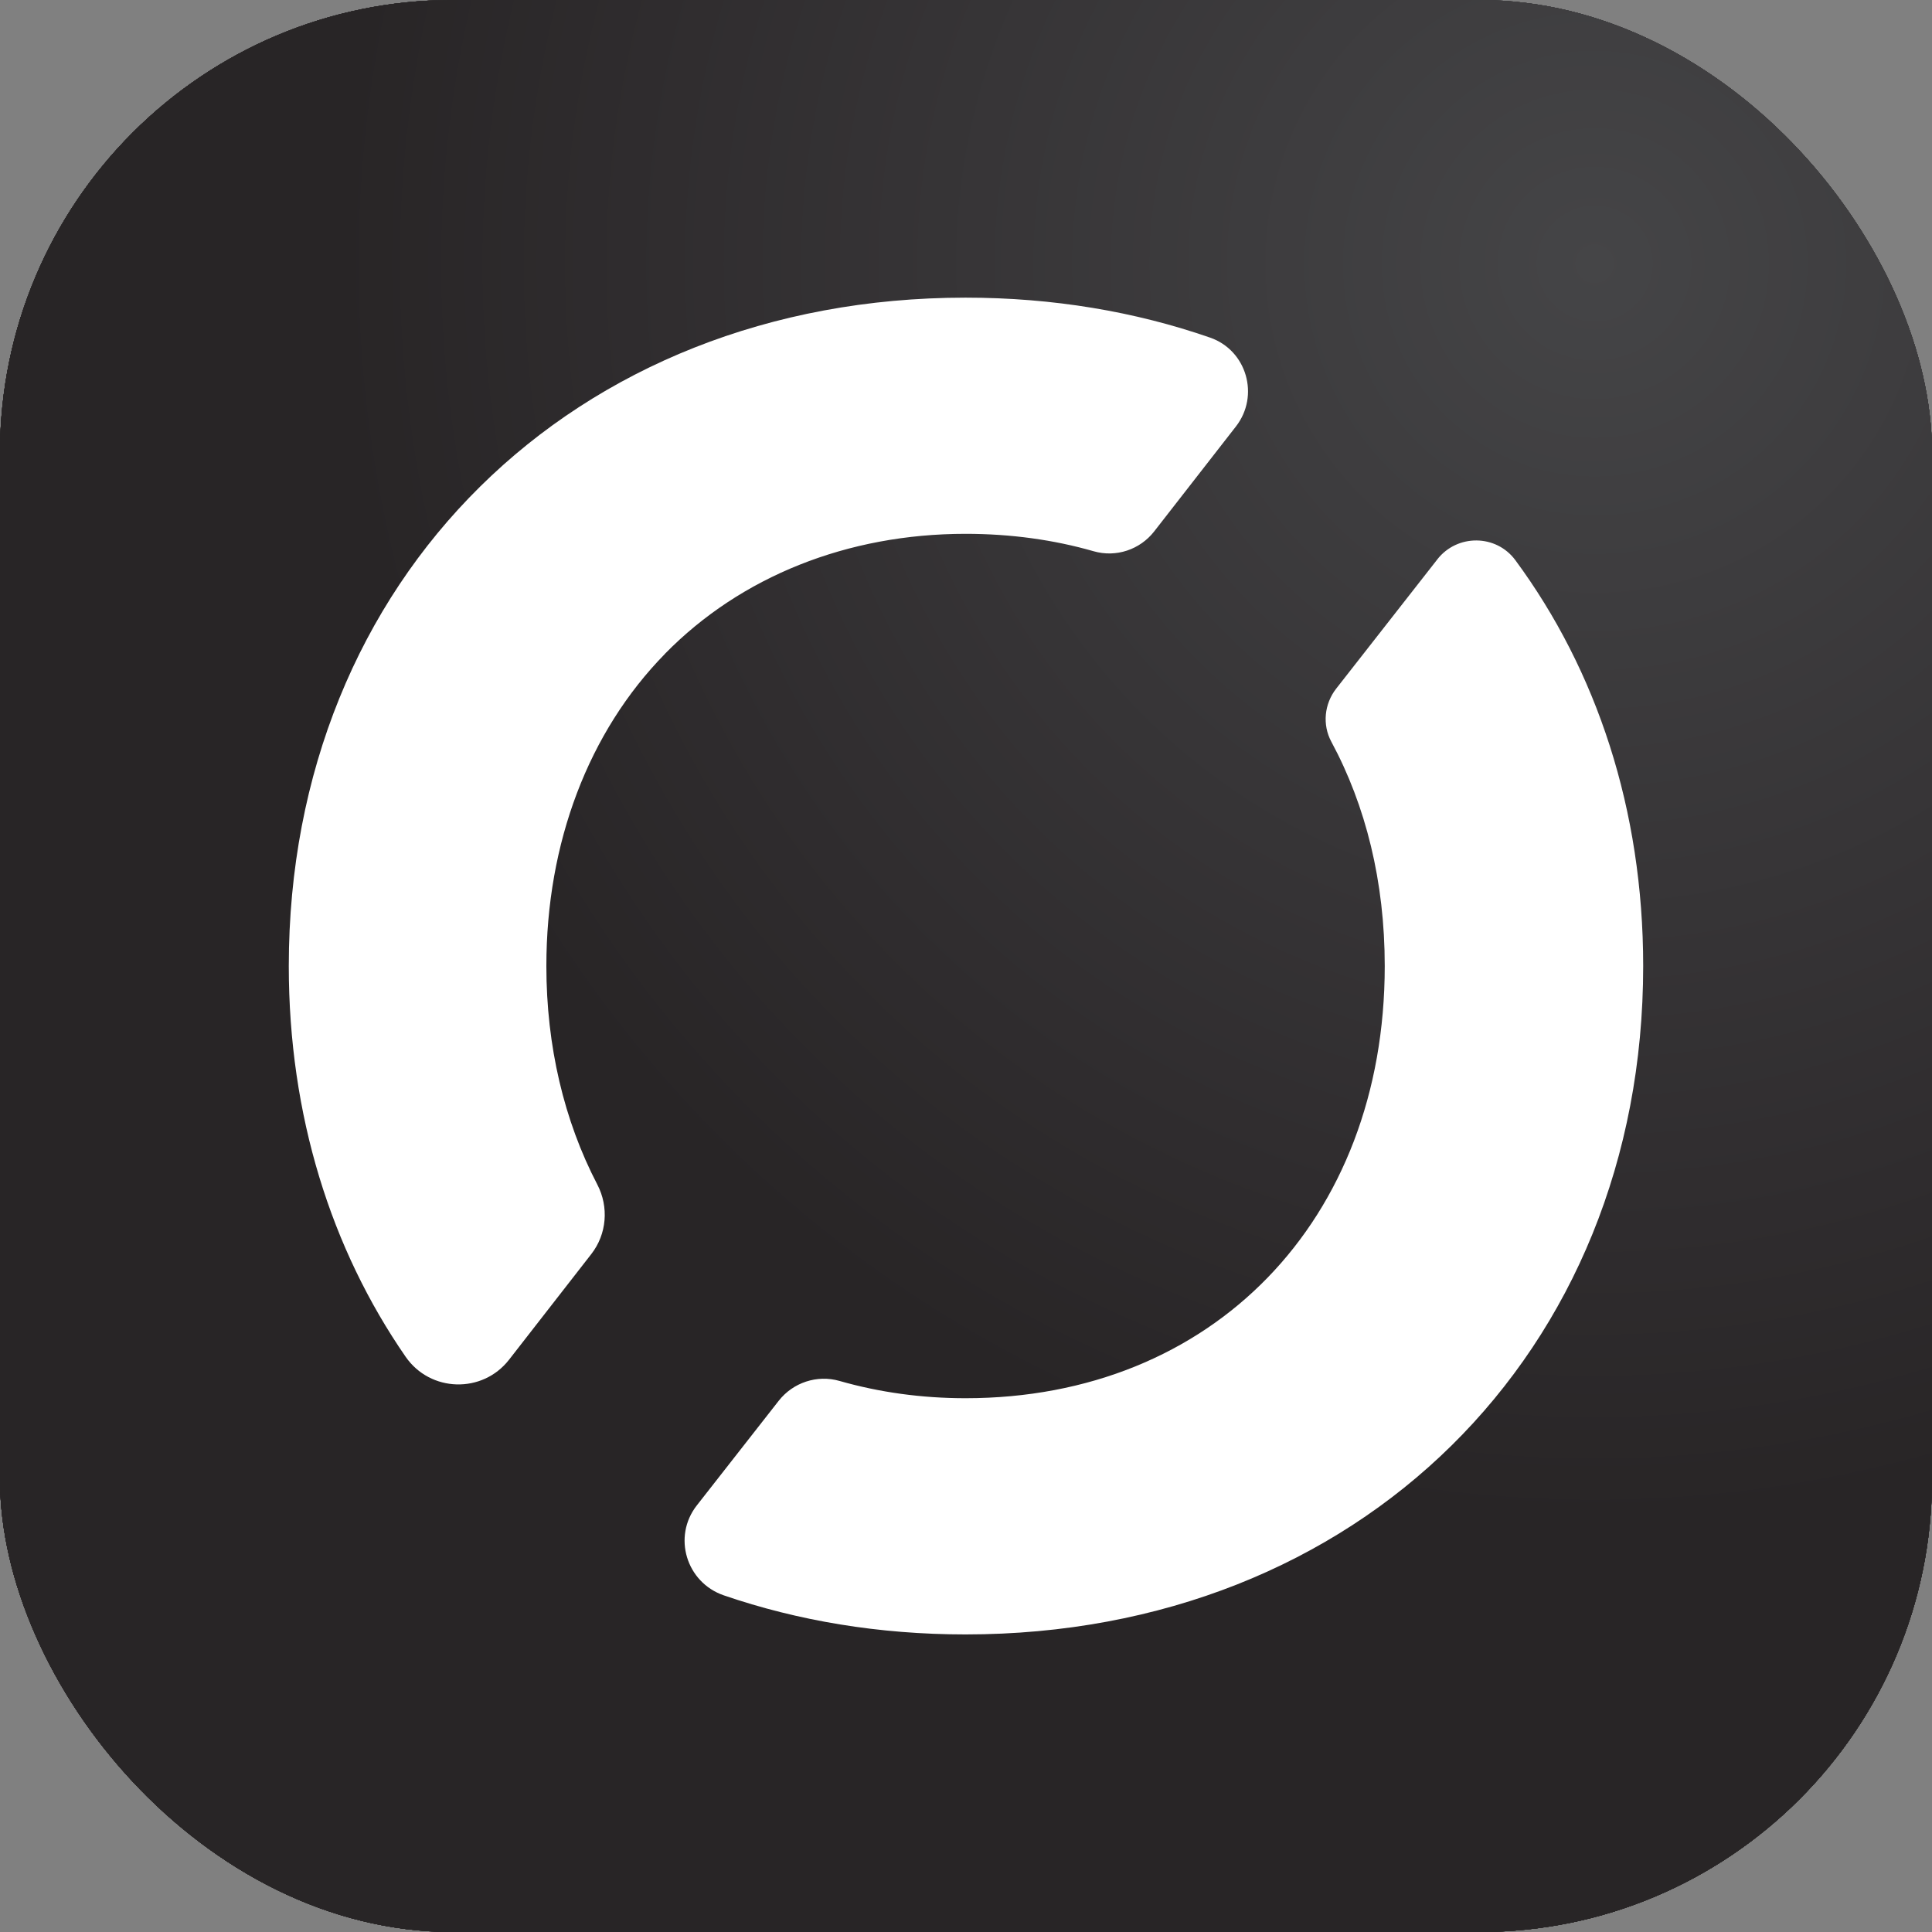
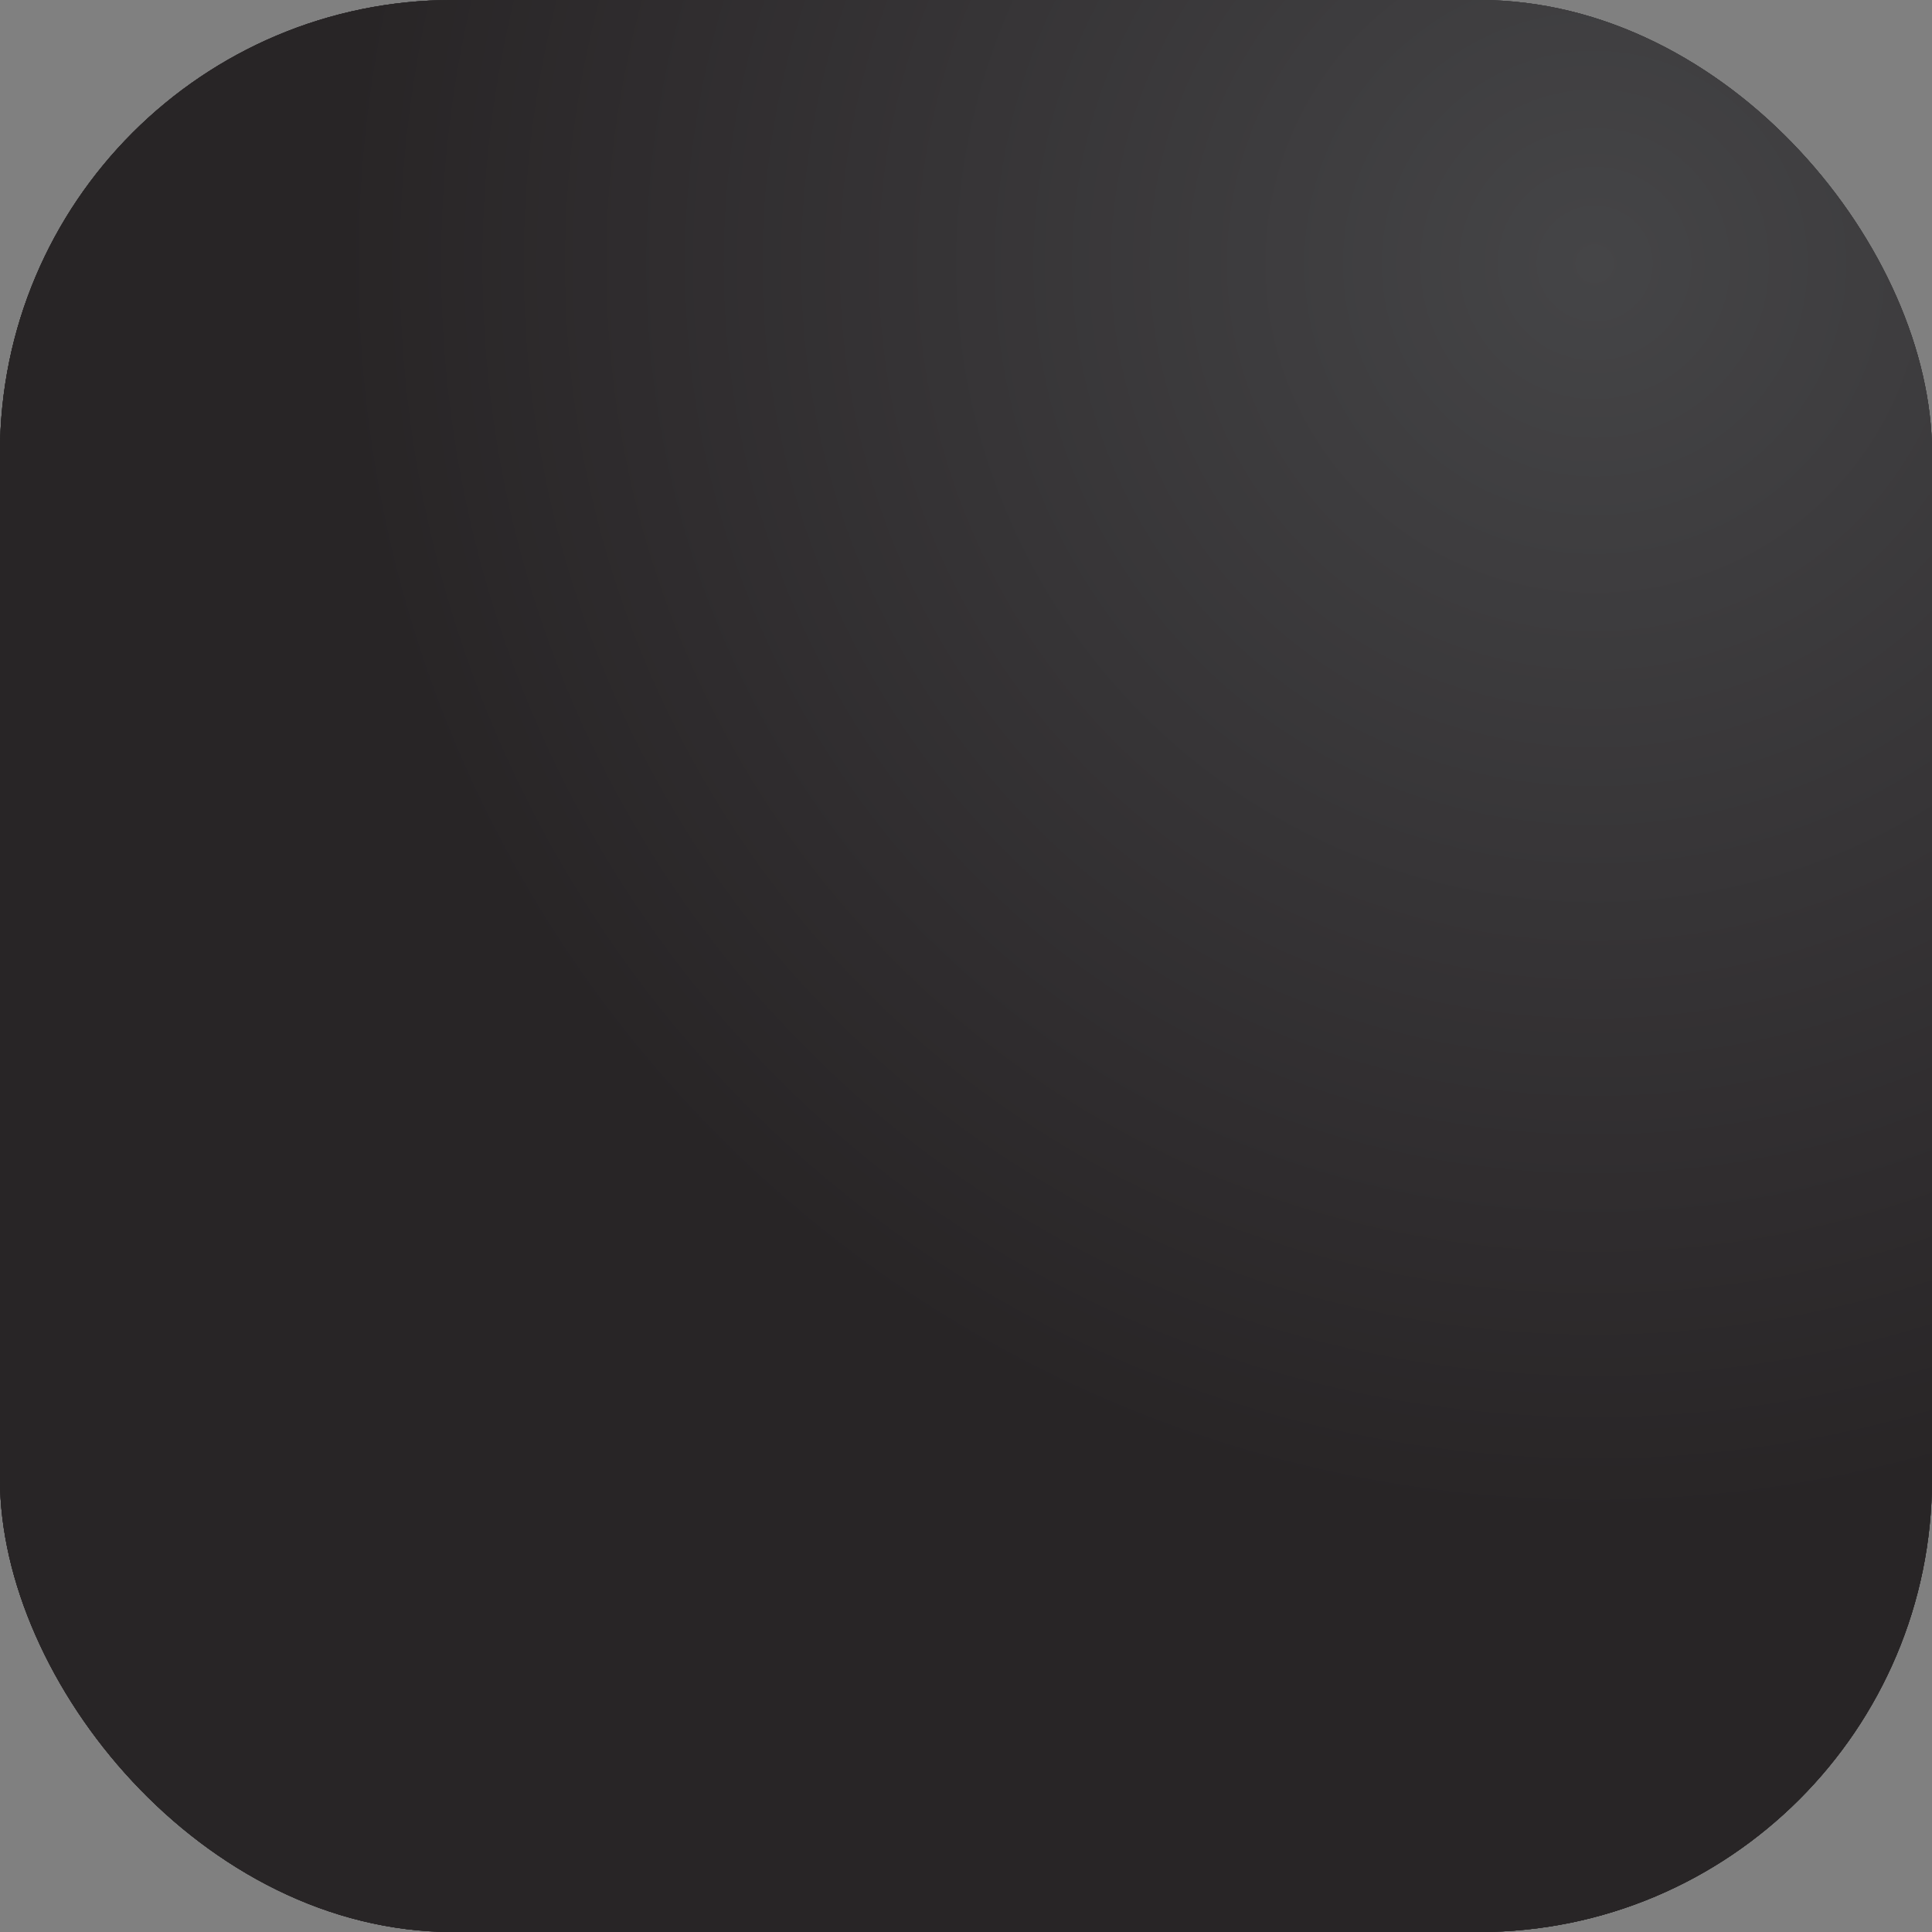
<svg xmlns="http://www.w3.org/2000/svg" viewBox="0 0 512 512">
  <rect x="0" y="0" width="512" height="512" fill="#808080" stroke="none" />
  <defs>
    <radialGradient id="uuid-481841de-6668-4c07-b28f-47d1c8b956b2" cx="390.89" cy="110.49" fx="390.89" fy="110.49" r="389.64" gradientUnits="userSpaceOnUse">
      <stop offset="0" stop-color="#454547" />
      <stop offset="1" stop-color="#282526" />
    </radialGradient>
    <radialGradient id="uuid-9538519e-e3b6-40d3-9dd1-3b7c7fc83a01" cx="422.6" cy="69.86" fx="422.6" fy="69.86" r="333.05" gradientUnits="userSpaceOnUse">
      <stop offset="0" stop-color="#454547" />
      <stop offset=".77" stop-color="#2f2c2e" />
      <stop offset="1" stop-color="#282526" />
    </radialGradient>
  </defs>
  <g>
    <rect width="512" height="512" rx="120" ry="120" fill="url(#uuid-481841de-6668-4c07-b28f-47d1c8b956b2)" />
    <rect width="512" height="512" rx="120" ry="120" fill="url(#uuid-481841de-6668-4c07-b28f-47d1c8b956b2)" />
    <rect width="512" height="512" rx="120" ry="120" fill="url(#uuid-481841de-6668-4c07-b28f-47d1c8b956b2)" />
-     <rect width="512" height="512" rx="120" ry="120" fill="url(#uuid-481841de-6668-4c07-b28f-47d1c8b956b2)" />
-     <rect width="512" height="512" rx="120" ry="120" fill="url(#uuid-481841de-6668-4c07-b28f-47d1c8b956b2)" />
-     <rect width="512" height="512" rx="120" ry="120" fill="url(#uuid-481841de-6668-4c07-b28f-47d1c8b956b2)" />
    <rect width="512" height="512" rx="120" ry="120" fill="url(#uuid-9538519e-e3b6-40d3-9dd1-3b7c7fc83a01)" />
  </g>
-   <path d="M380.91,148.24l-26.81,34.26c-3.15,4.03-3.71,9.56-1.28,14.07,9.12,16.92,14.15,37.06,14.15,59.43,0,67.45-45.68,114.54-111.1,114.54-11.63,0-22.86-1.56-33.4-4.58-5.93-1.7-12.3,.41-16.11,5.27l-21.7,27.72c-6.48,8.28-2.8,20.41,7.14,23.83,19.63,6.74,41.15,10.36,64.06,10.36,104.07,0,179.6-74.49,179.6-177.14,0-41.45-12.32-78.32-33.87-107.54-5.09-6.9-15.41-6.98-20.69-.22Zm-204.69,25.02c20.1-20.5,48.39-31.79,79.66-31.79,12.04,0,23.41,1.59,33.96,4.62,5.91,1.7,12.25-.41,16.03-5.26l21.66-27.81c6.33-8.13,2.89-20.17-6.85-23.55-19.84-6.89-41.61-10.59-64.8-10.59-103.92,0-179.35,74.49-179.35,177.13,0,39.58,11.22,74.98,30.96,103.54,6.53,9.45,20.37,9.84,27.42,.78l21.79-27.99c4.12-5.29,4.69-12.48,1.59-18.43-8.82-16.93-13.5-36.72-13.5-57.89,0-32.66,11.16-62.05,31.43-82.74Z" fill="#fff" />
</svg>